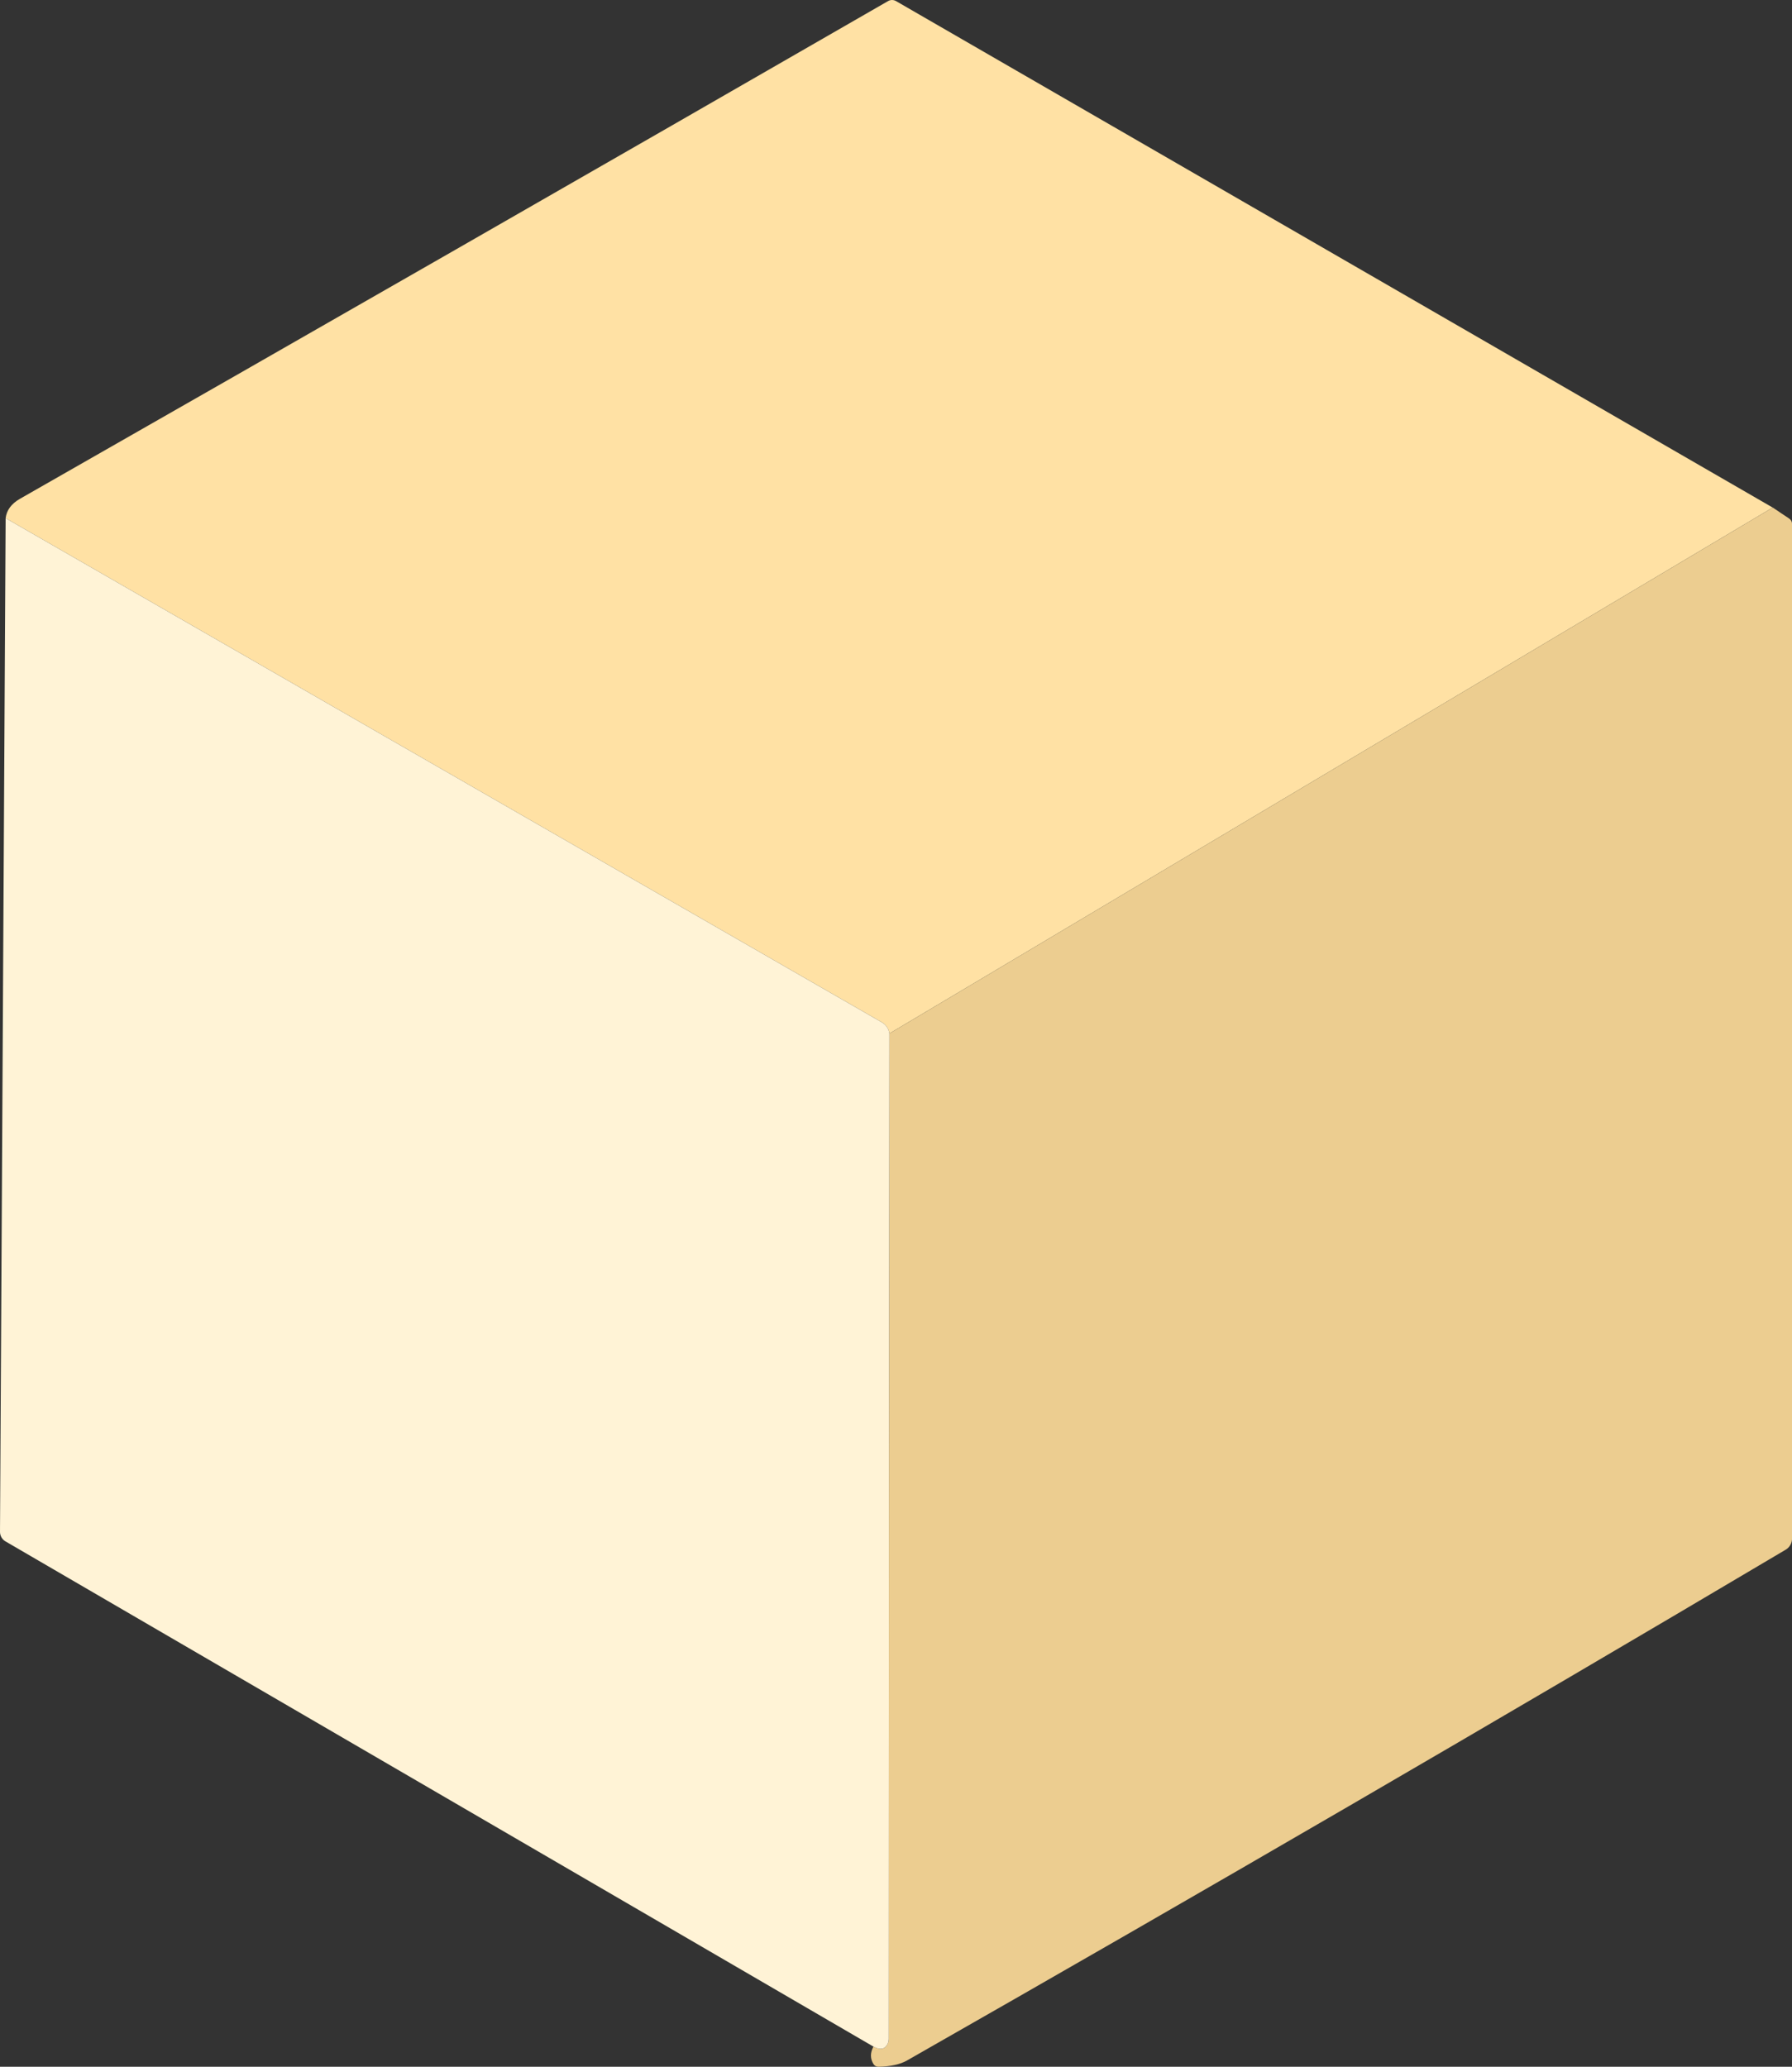
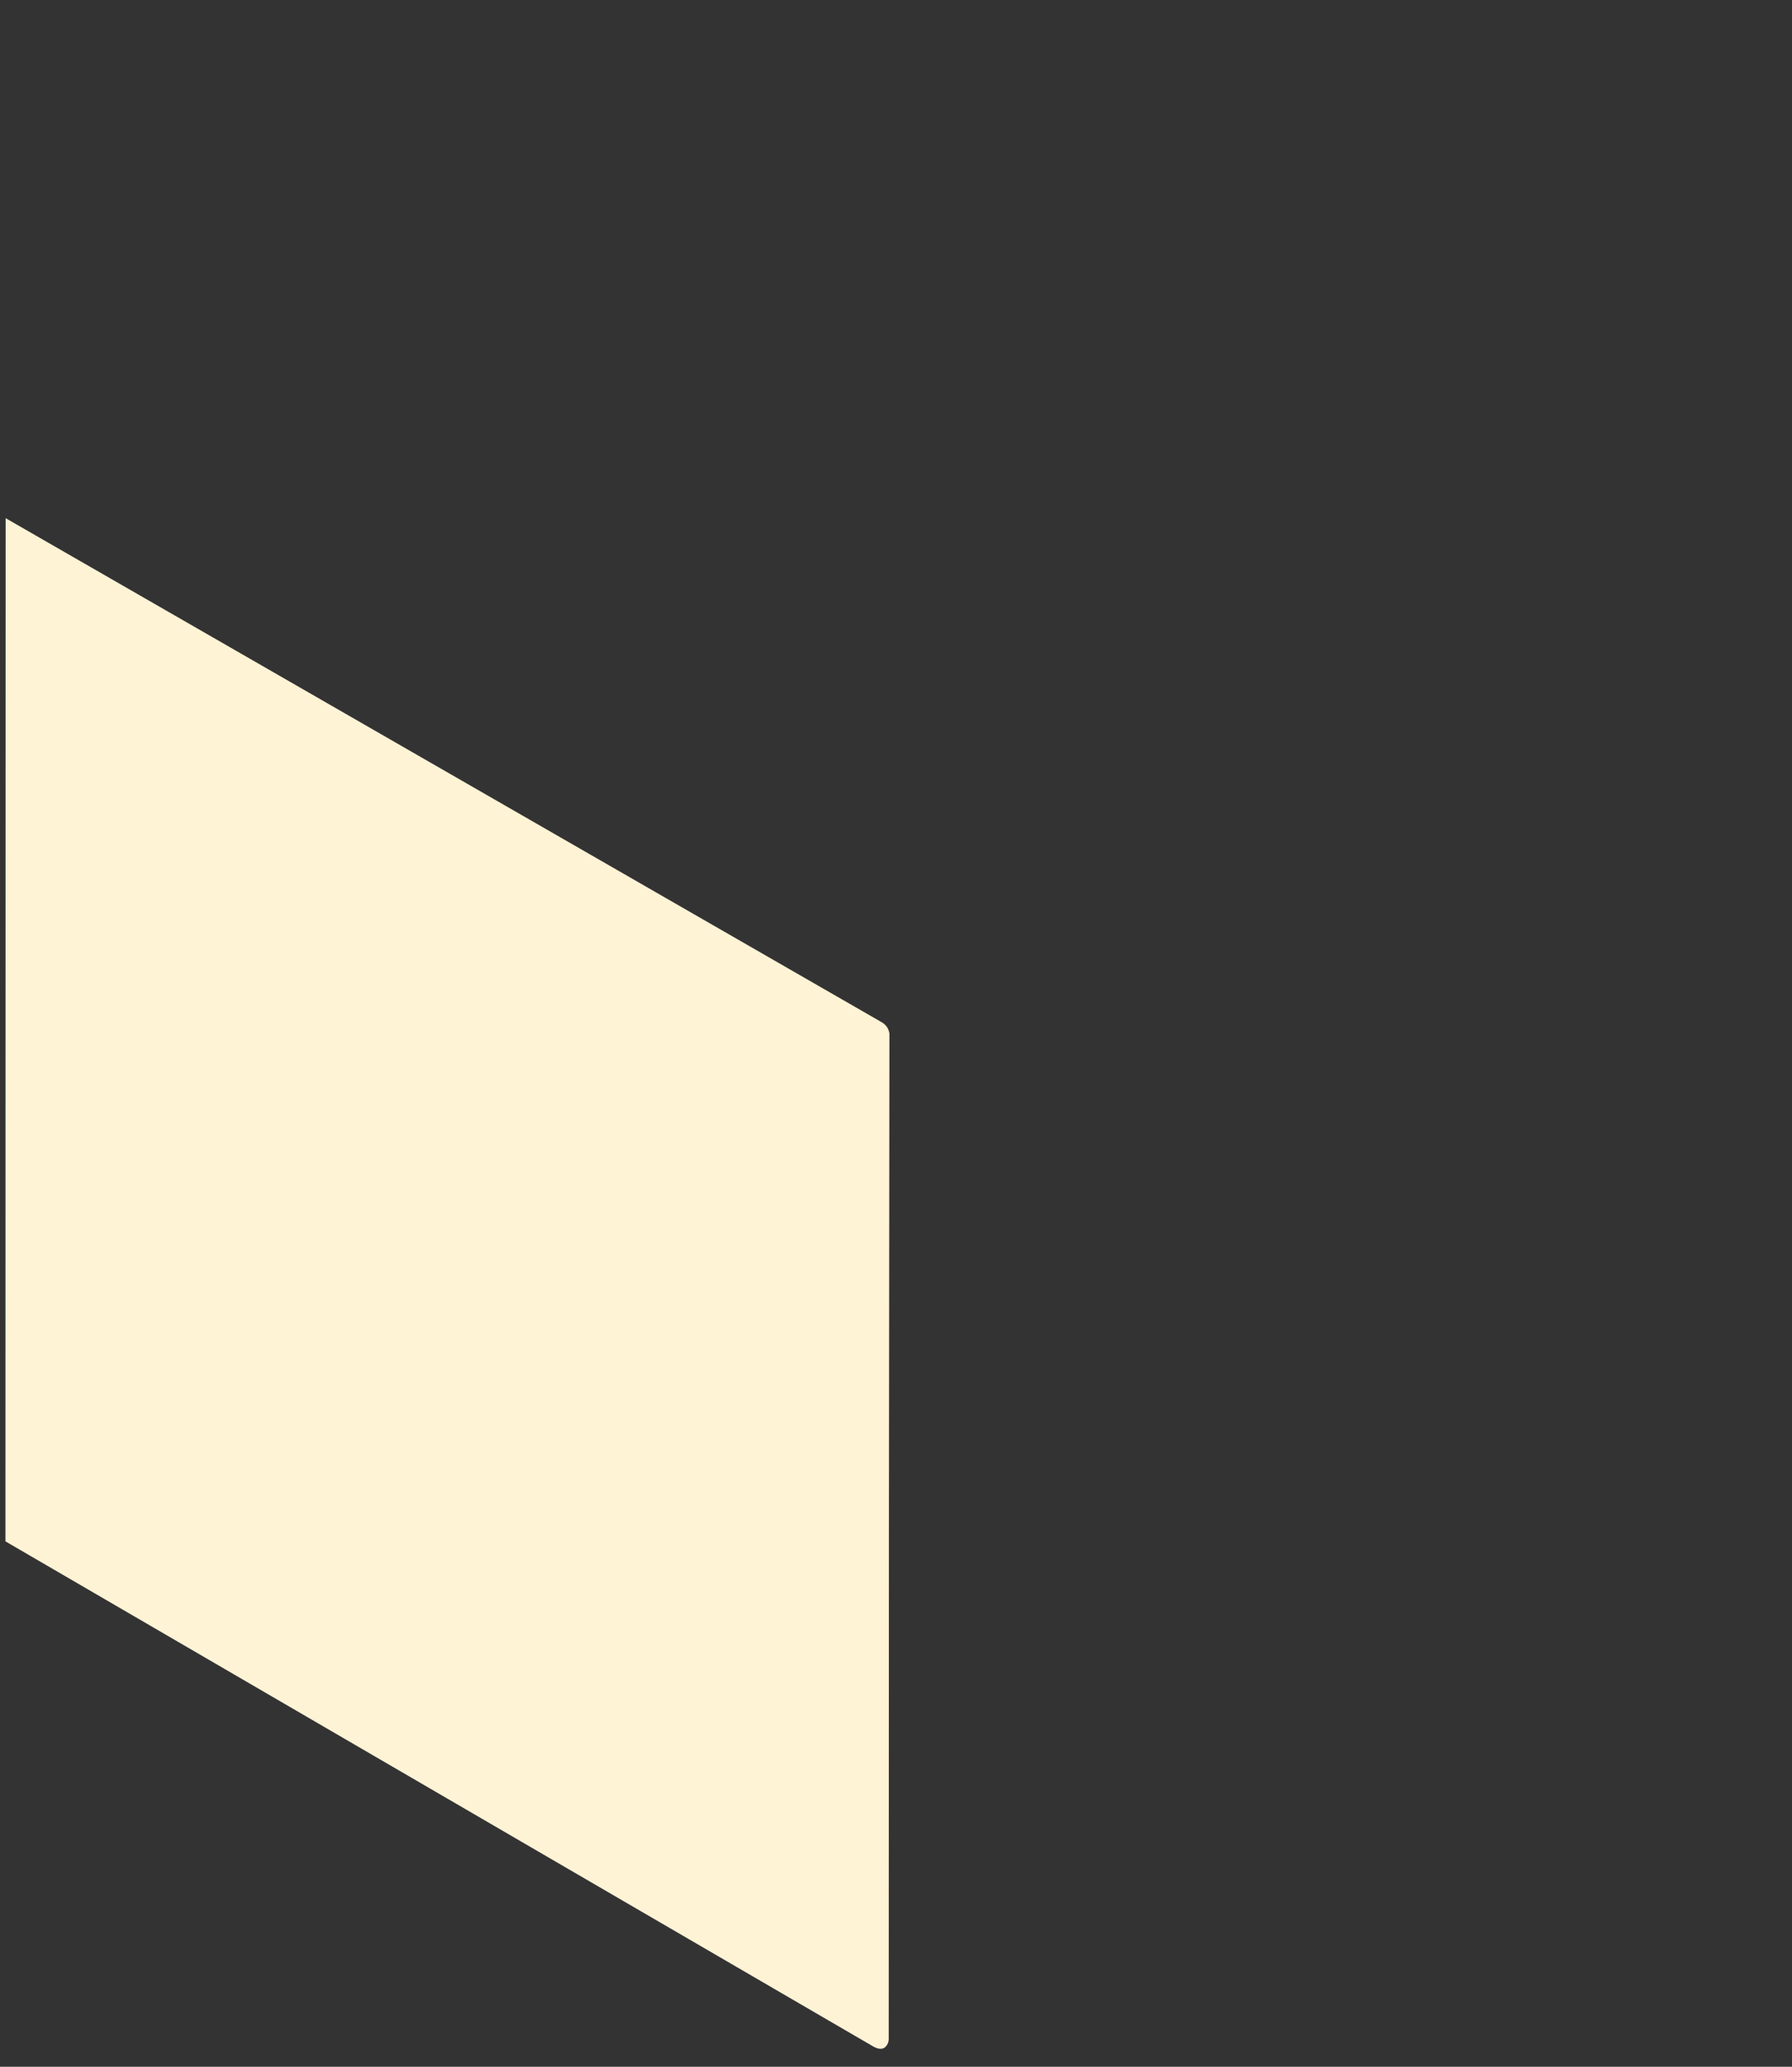
<svg xmlns="http://www.w3.org/2000/svg" id="a" width="81.612" height="94.104" viewBox="0 0 81.612 94.104">
  <rect x="0" y="0" width="81.612" height="94.104" fill="#333333" stroke="none" />
  <defs>
    <style>.b{fill:#fff3d6;}.b,.c,.d{fill-rule:evenodd;stroke-width:0px;}.c{fill:#ffe1a4;}.d{fill:#eccd90;}</style>
  </defs>
-   <path class="c" d="m80.734,23.11l-40.227,23.948c-.038-.228-.155-.4-.353-.514C26.892,38.914,13.592,31.263.257,23.594c.044-.365.26-.659.654-.884C14.123,15.174,27.303,7.619,40.449.047c.111-.064.248-.061.359.003l39.926,23.061Z" />
-   <path class="d" d="m39.778,93.185c.254.137.44.134.566-.003.087-.096.131-.207.131-.339,0-15.398.012-30.662.033-45.785l40.227-23.948.753.505c.079.052.126.14.126.233v46.209c0,.204-.108.394-.286.502-13.239,7.846-26.577,15.599-40.02,23.259-.306.175-.738.272-1.295.286-.093.003-.181-.041-.231-.12-.154-.245-.157-.511-.003-.799Z" />
-   <path class="b" d="m40.507,47.058c-.021,15.124-.033,30.387-.033,45.785,0,.131-.044.242-.131.339-.126.137-.312.14-.566.003L.248,70.182c-.155-.09-.248-.257-.248-.434L.257,23.594c13.335,7.668,26.635,15.319,39.897,22.95.199.114.315.286.353.514Z" />
+   <path class="b" d="m40.507,47.058c-.021,15.124-.033,30.387-.033,45.785,0,.131-.044.242-.131.339-.126.137-.312.14-.566.003L.248,70.182L.257,23.594c13.335,7.668,26.635,15.319,39.897,22.95.199.114.315.286.353.514Z" />
</svg>